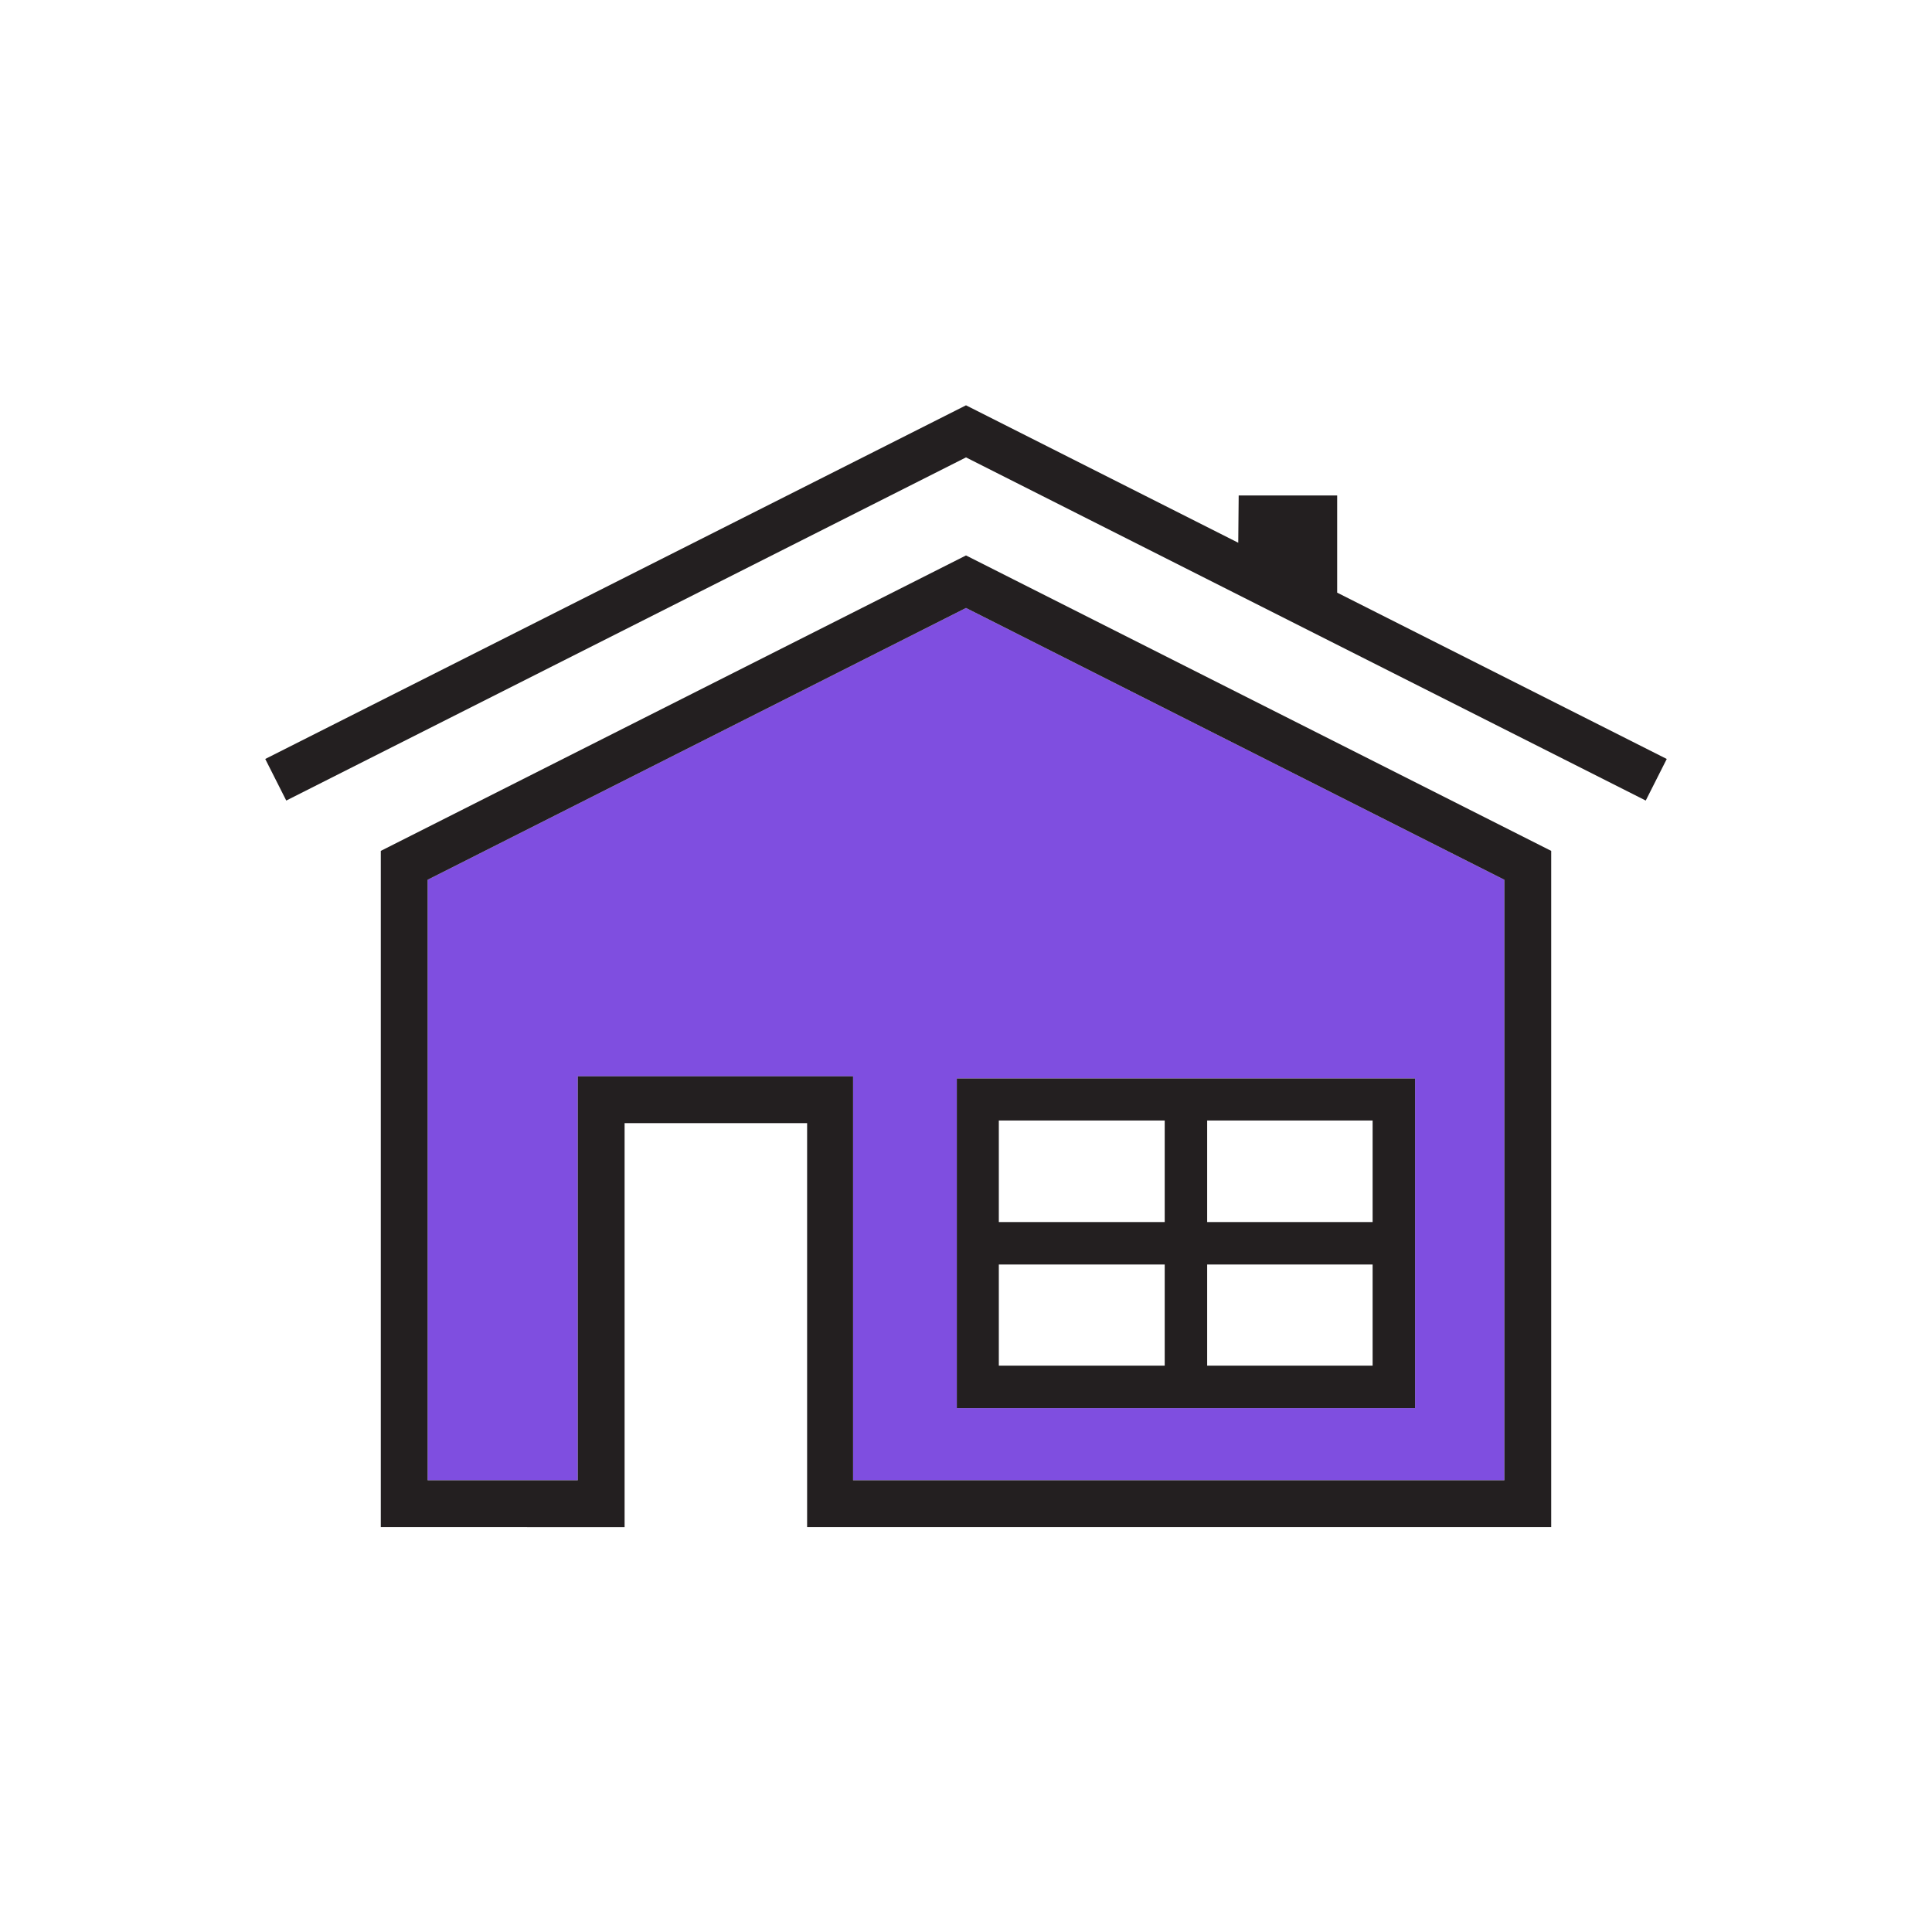
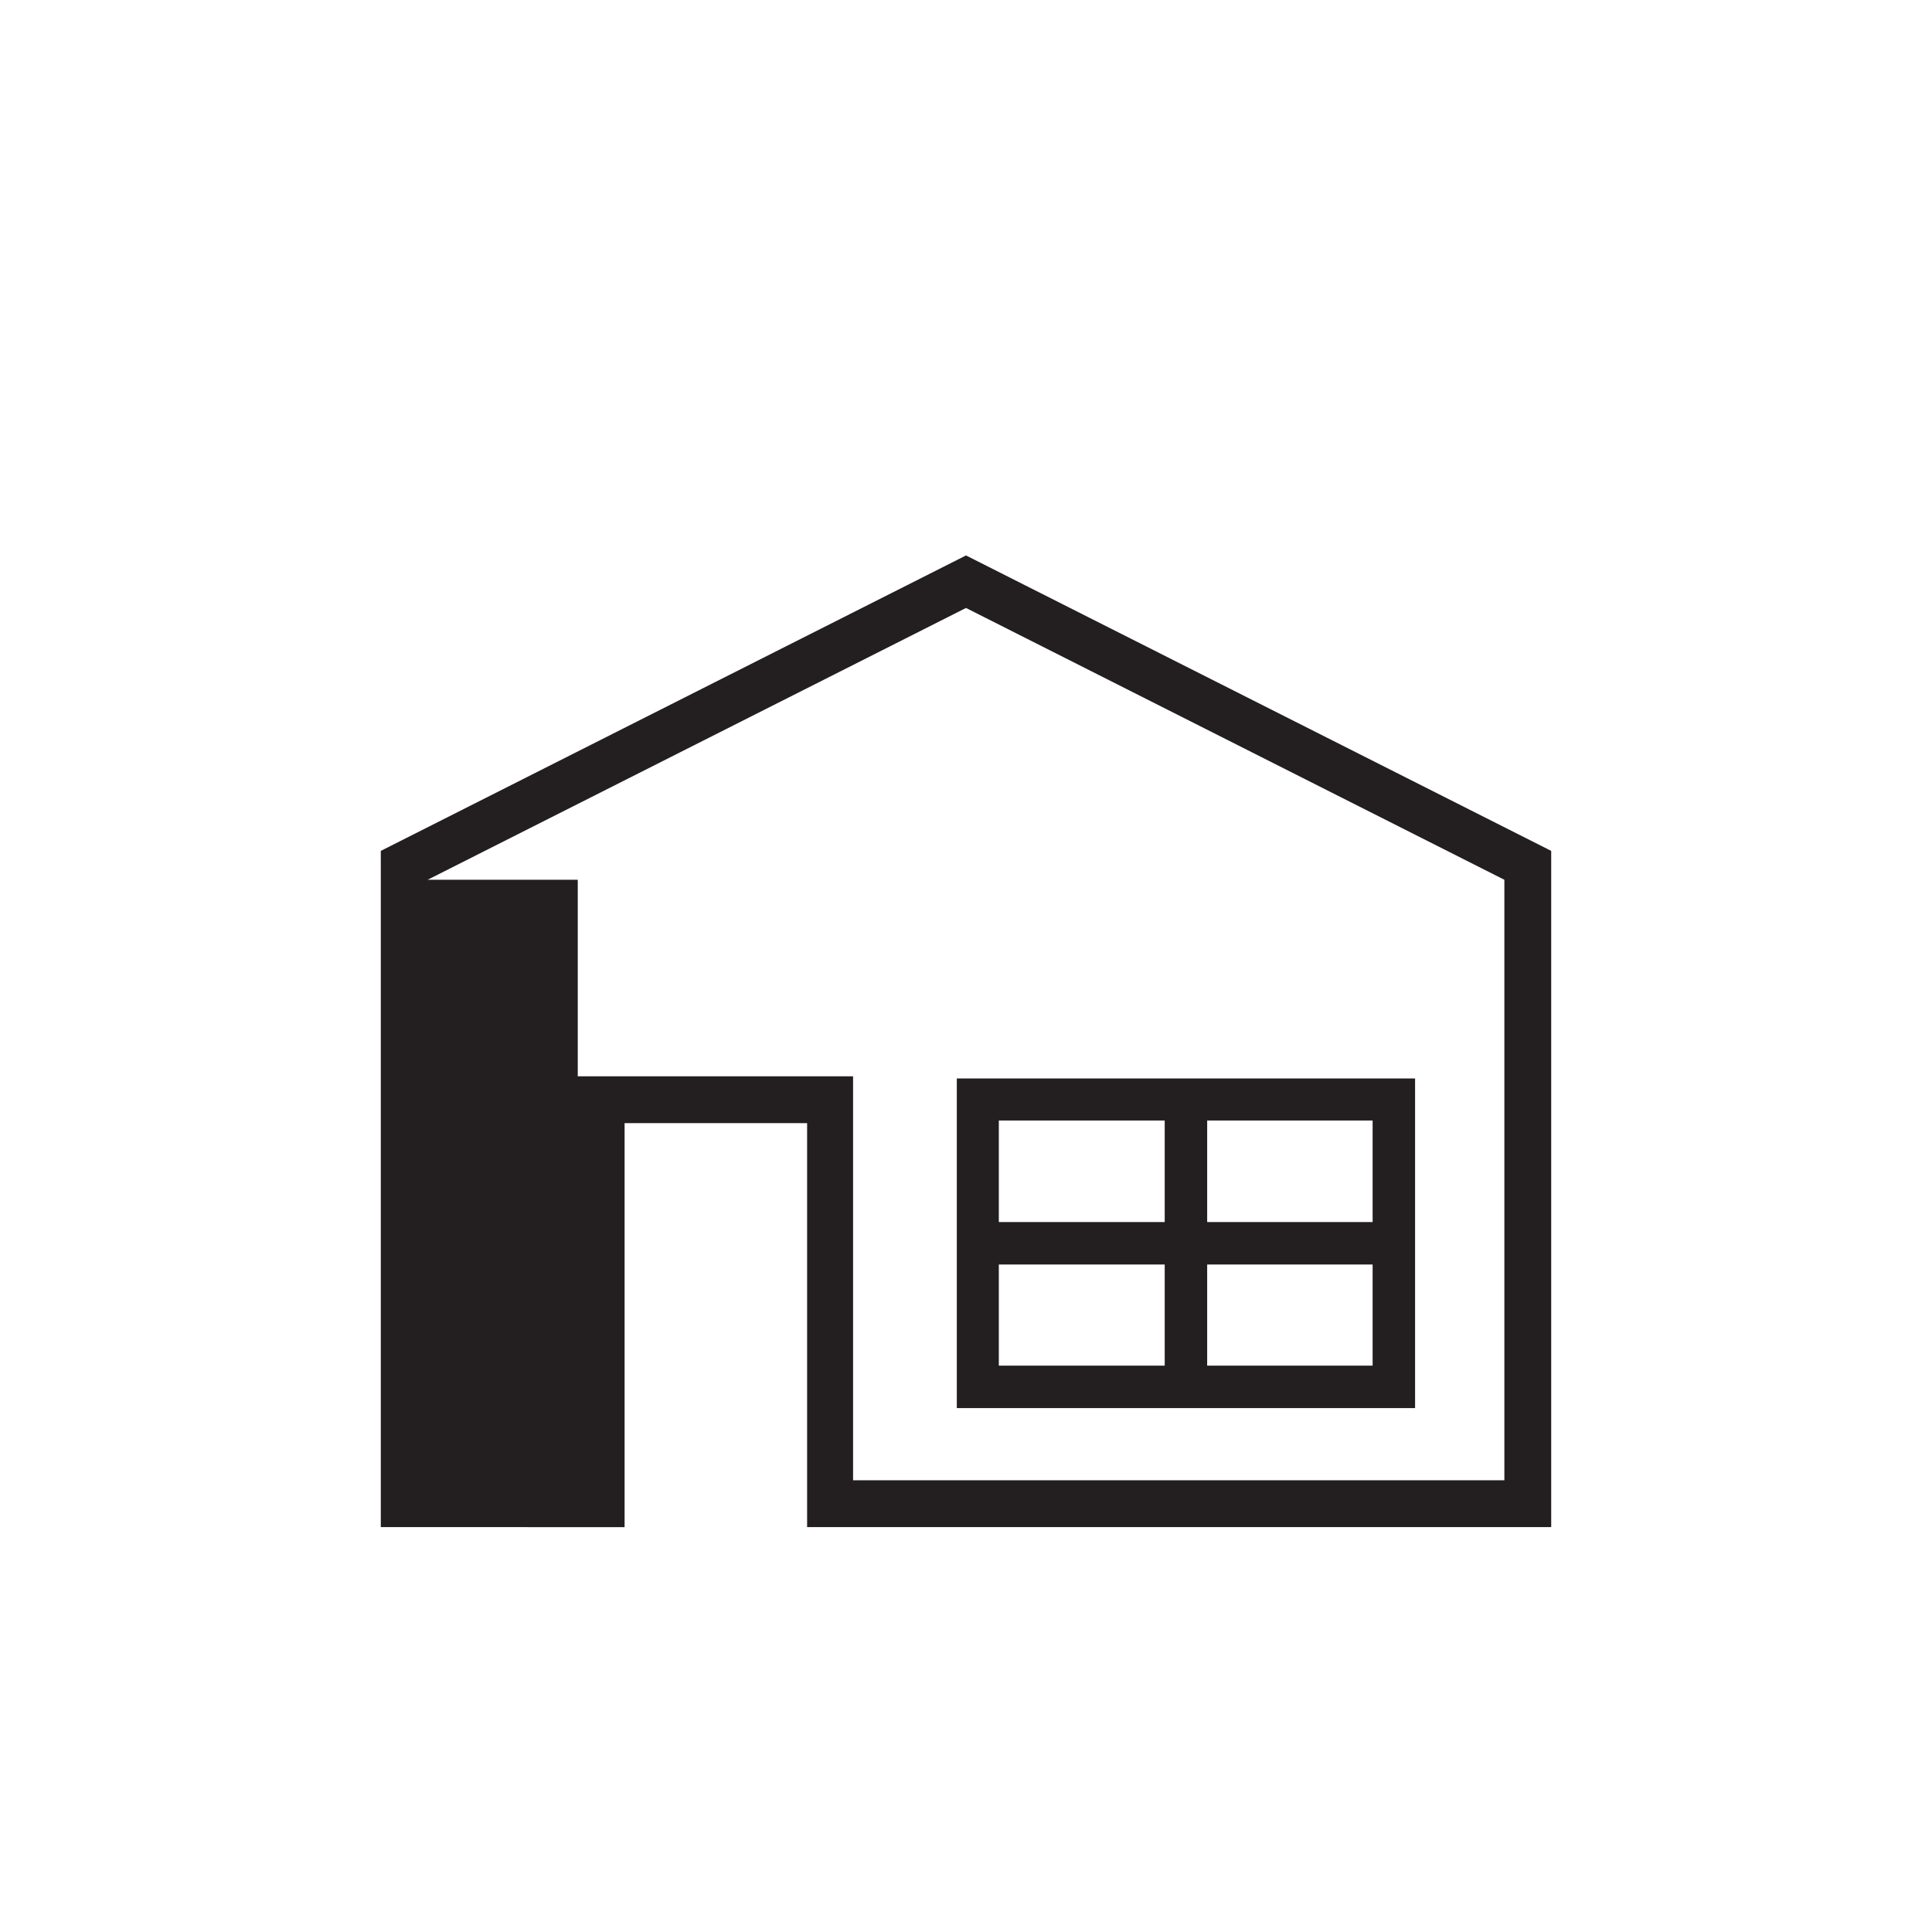
<svg xmlns="http://www.w3.org/2000/svg" viewBox="0 0 44.14 44.14">
  <defs>
    <style>.cls-1{fill:#7f4ee0;}.cls-2{fill:#231f20;}</style>
  </defs>
  <g id="C_26_Assign_and_Track_Leads" data-name="C 26 Assign and Track  Leads">
-     <path class="cls-1" d="M22.07,13.89,9.77,20.1V33.82H13.2V24.59h6.29v9.23H34.37V20.1ZM32.33,32.17H21.86V24.64H32.33Z" />
    <path class="cls-2" d="M21.86,32.17H32.33V24.64H21.86Zm5.72-6.57h3.78v2.32H27.58Zm0,3.29h3.78V31.2H27.58ZM22.82,25.6h3.79v2.32H22.82Zm0,3.29h3.79V31.2H22.82Z" />
-     <path class="cls-2" d="M35.44,34.89h-17V25.66H14.27v9.23H8.7V19.44l13.37-6.75,13.37,6.75ZM19.49,33.82H34.37V20.1l-12.3-6.21L9.77,20.1V33.82H13.2V24.59h6.29Z" />
-     <polygon class="cls-2" points="37.6 18.29 22.07 10.45 6.54 18.29 6.06 17.34 22.07 9.26 28.29 12.4 28.3 11.32 30.55 11.32 30.55 13.54 38.08 17.34 37.6 18.29" />
+     <path class="cls-2" d="M35.44,34.89h-17V25.66H14.27v9.23H8.7V19.44l13.37-6.75,13.37,6.75ZM19.49,33.82H34.37V20.1l-12.3-6.21L9.77,20.1H13.2V24.59h6.29Z" />
  </g>
</svg>